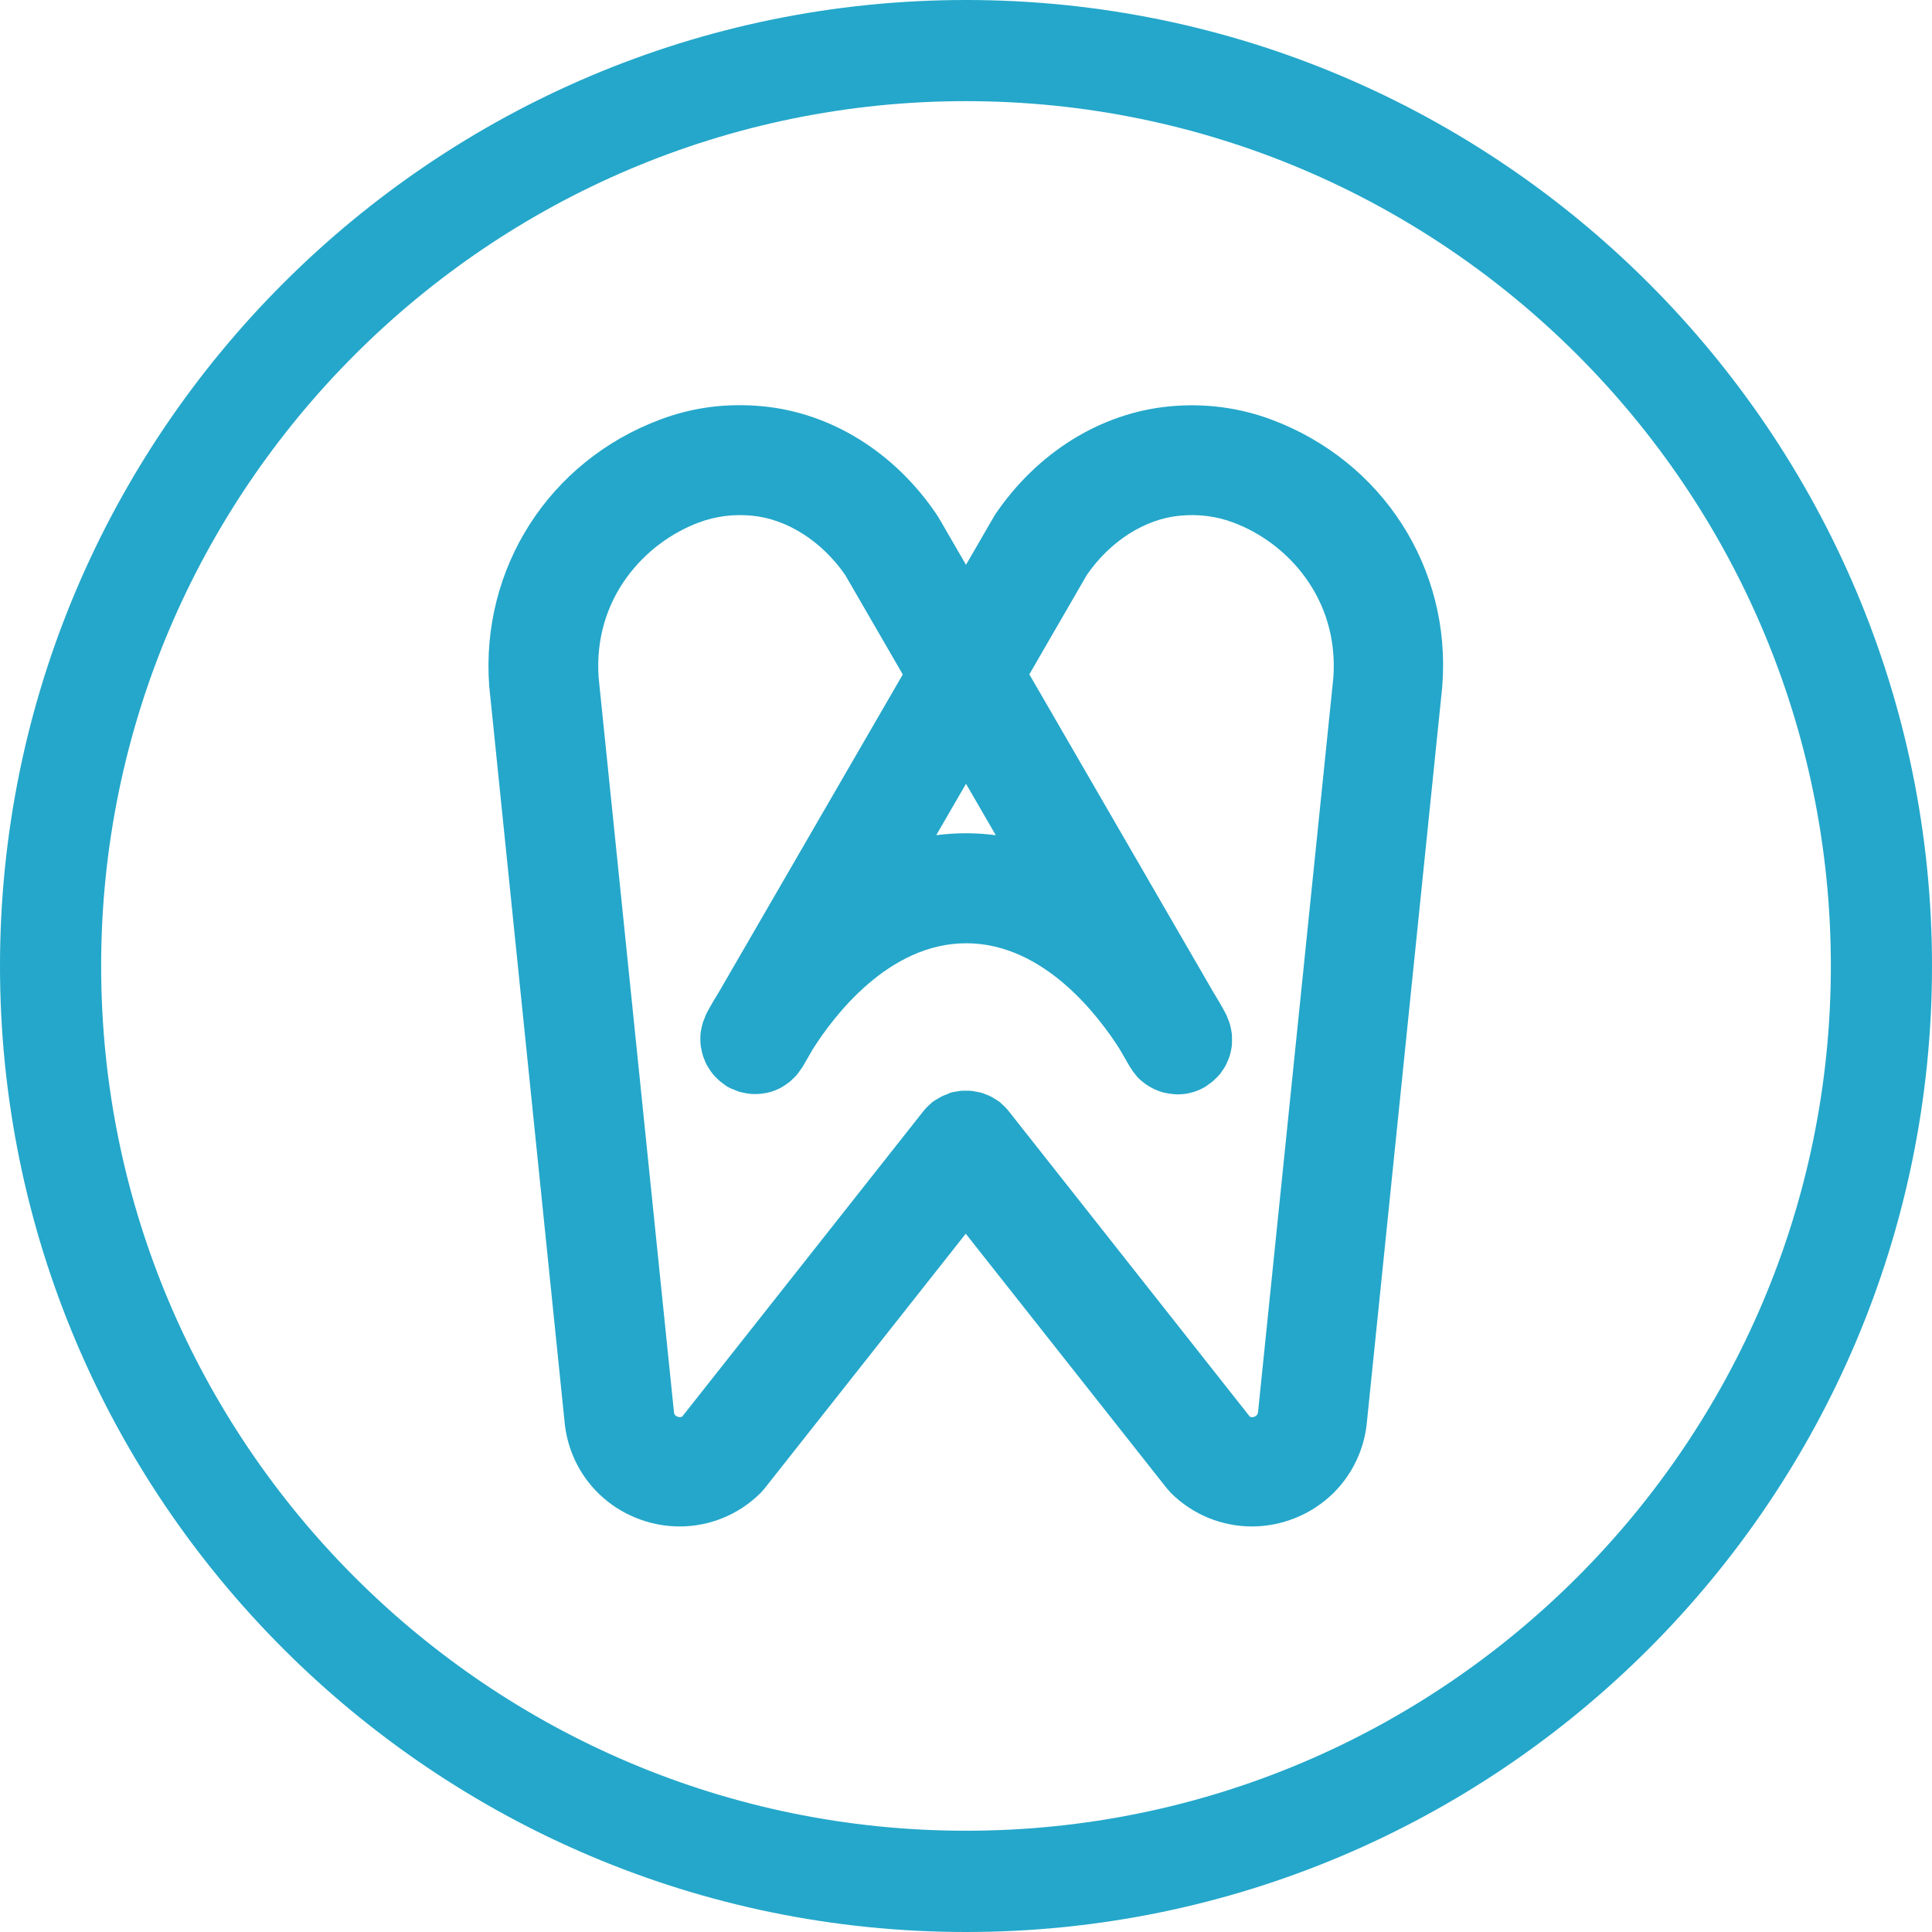
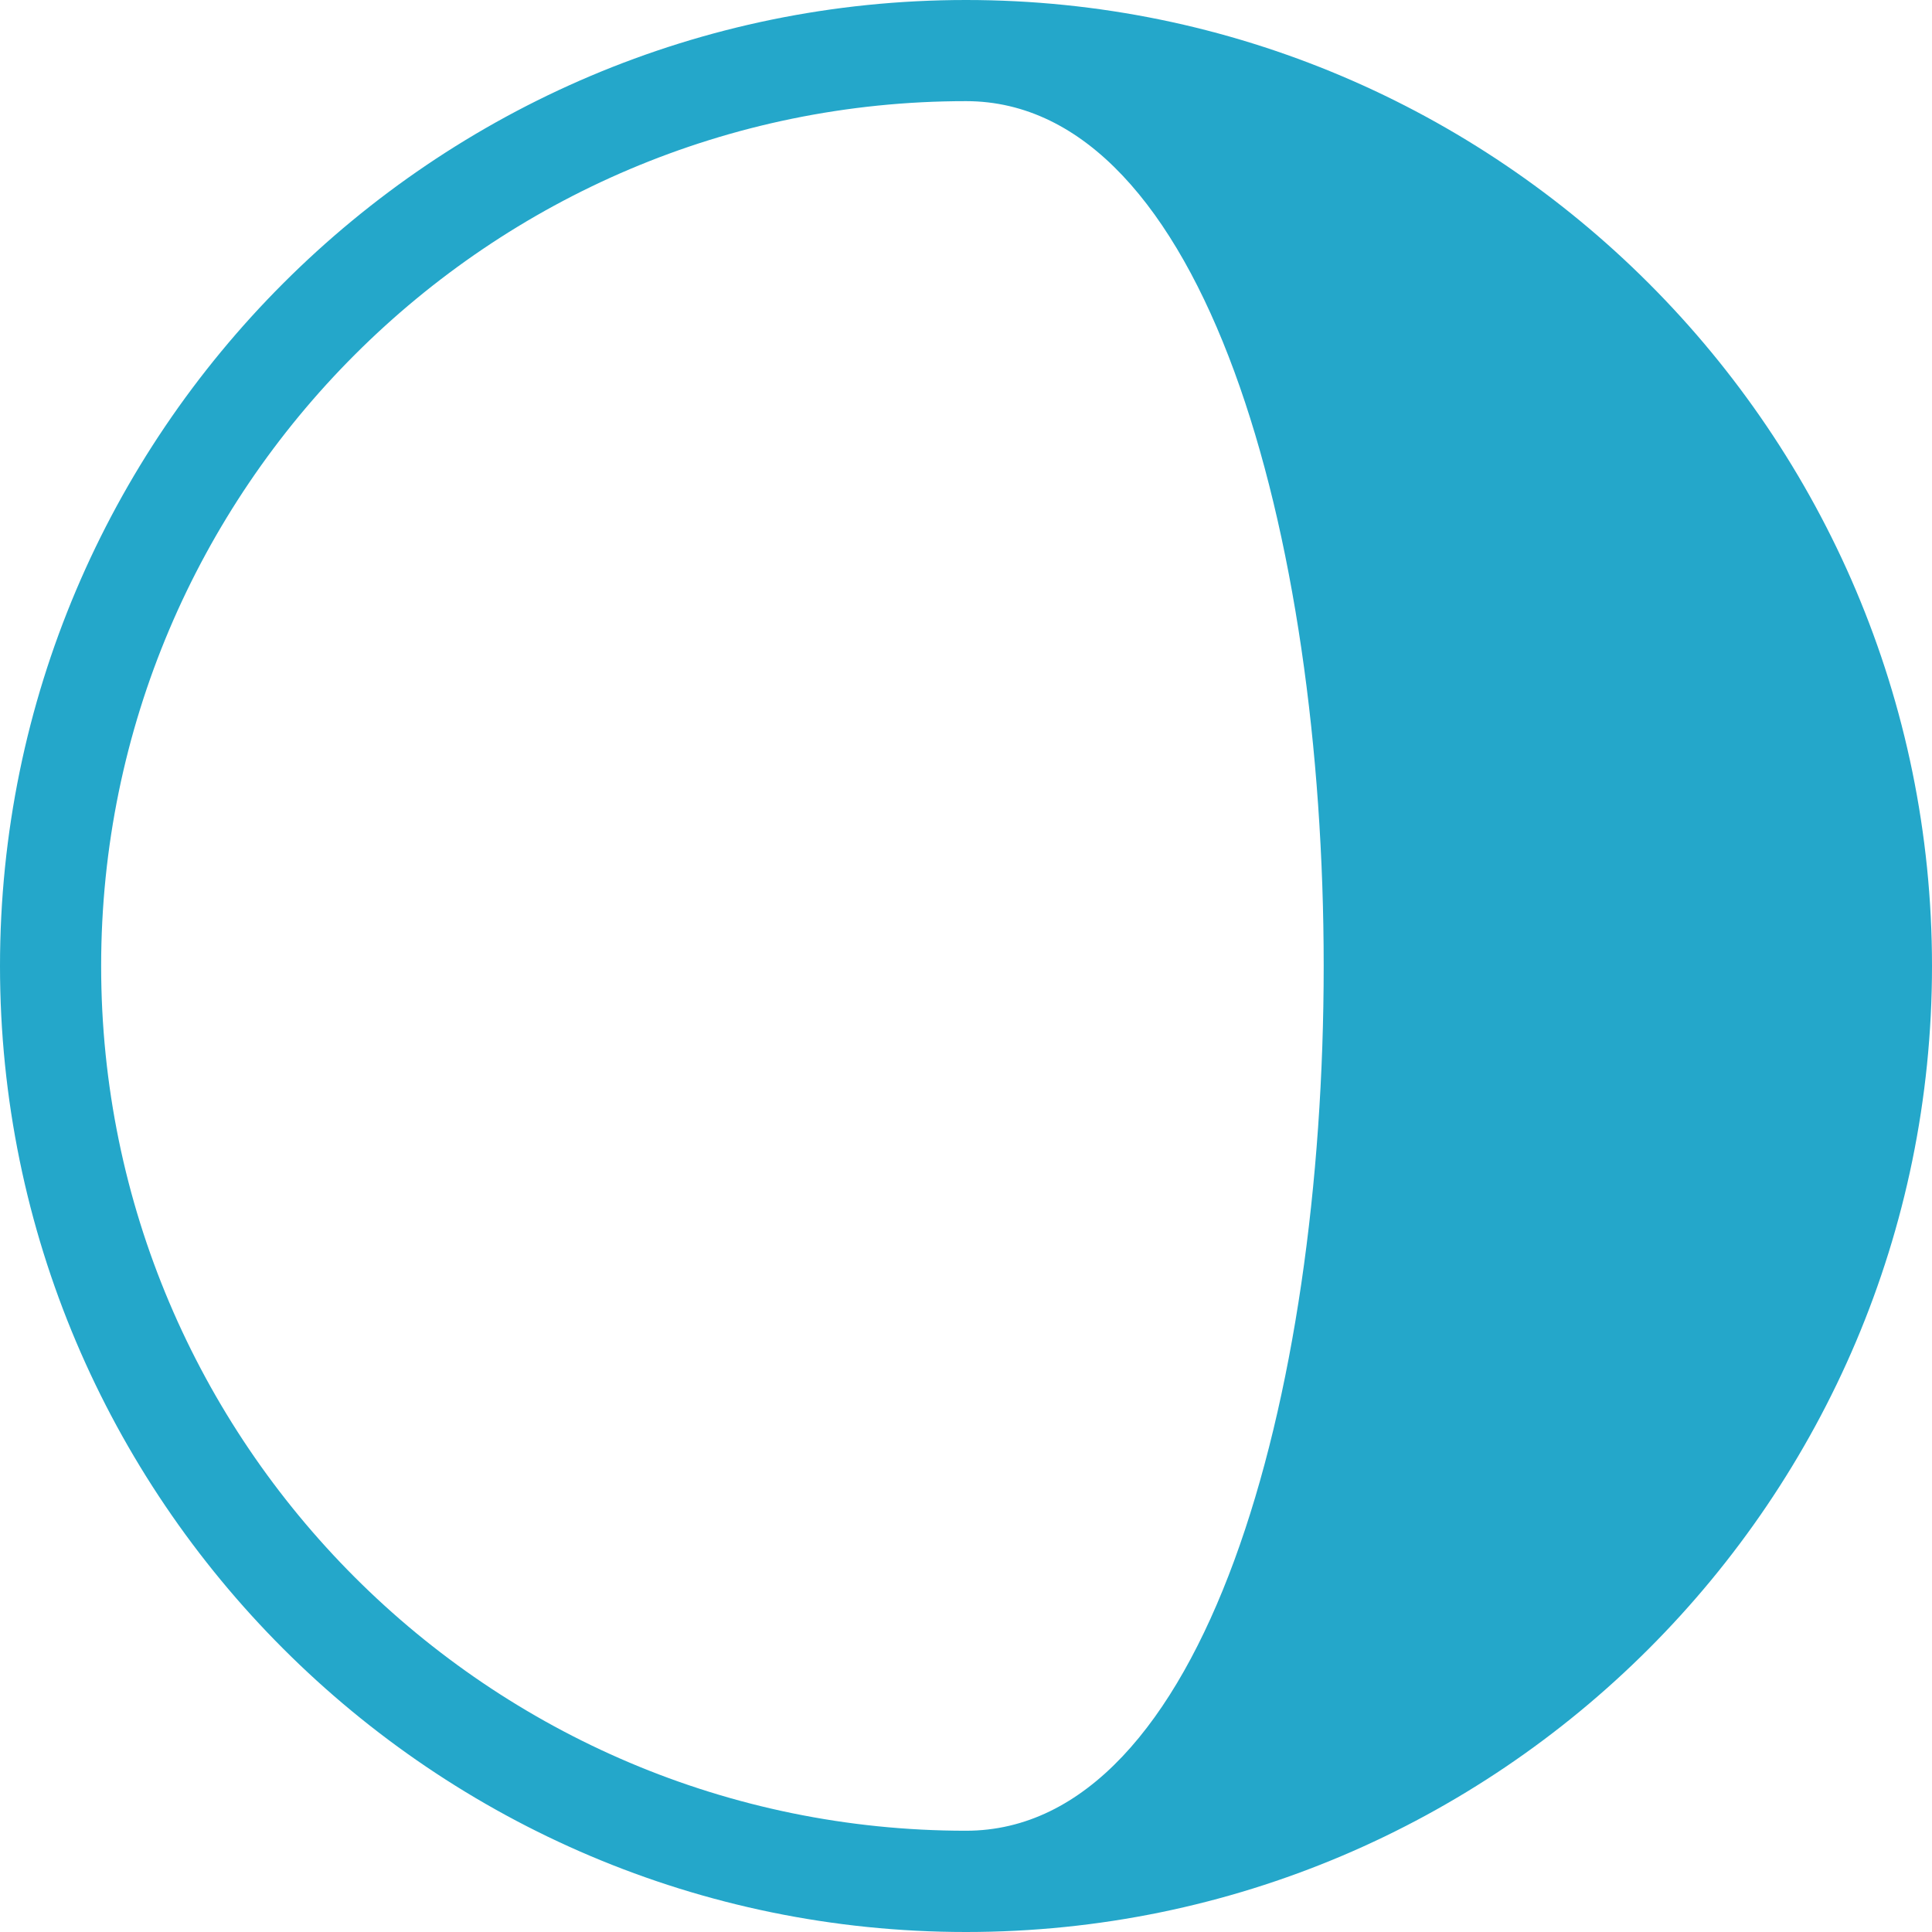
<svg xmlns="http://www.w3.org/2000/svg" id="Layer_1" x="0px" y="0px" viewBox="0 0 158.92 158.92" style="enable-background:new 0 0 158.92 158.92;" xml:space="preserve">
  <style type="text/css">	.st0{fill:#0B58AC;}	.st1{fill:url(#SVGID_1_);}	.st2{fill:url(#SVGID_00000116923430572785967910000005053493581146748068_);}	.st3{fill:url(#SVGID_00000049910643897674873080000013213540939352293561_);}	.st4{fill:url(#SVGID_00000016061620603722264650000016154912221817234572_);}	.st5{fill:url(#SVGID_00000045620254596201581270000017346597053170664614_);}	.st6{fill:url(#SVGID_00000088123454533586348020000000645075081092899755_);}	.st7{fill:url(#SVGID_00000162325089109751625030000004840186685503497376_);}	.st8{fill:url(#SVGID_00000087398628318172898440000005556675292507561104_);}	.st9{fill:url(#SVGID_00000176722714604939203120000015811478863821661076_);}	.st10{fill:url(#SVGID_00000103260145831225194170000011020976792315387583_);}	.st11{fill:url(#SVGID_00000168836414600775527880000012997818921260622464_);}	.st12{fill:url(#SVGID_00000156561377505883312710000015727369176401668022_);}	.st13{fill:url(#SVGID_00000085930366568977284100000001121019106121141680_);}	.st14{fill:url(#SVGID_00000019645859046066014420000001832574819185264297_);}	.st15{fill:url(#SVGID_00000047780896655376226050000002164504301250637458_);}	.st16{fill:url(#SVGID_00000075869620623330418430000003135350787429134260_);}	.st17{fill:url(#SVGID_00000158031270919097276780000016408151231462715052_);}	.st18{fill:url(#SVGID_00000007418492914404990090000014565492260947411892_);}	.st19{fill:url(#SVGID_00000009565868305110460570000008827060395652575416_);}	.st20{fill:url(#SVGID_00000015350578250579425470000005761312103841806235_);}	.st21{fill:url(#SVGID_00000114759296750943956380000000798985365056518306_);}	.st22{fill:url(#SVGID_00000041269997424705053170000012106221514820882615_);}	.st23{fill:url(#SVGID_00000176039564104884988310000007827184693544252550_);}	.st24{fill:url(#SVGID_00000090274606588345409290000018198697274389937296_);}	.st25{fill:url(#SVGID_00000079443725566572516690000015108903825676468888_);}	.st26{fill:url(#SVGID_00000124151327619480062070000011921622999379107222_);}	.st27{fill:url(#SVGID_00000094613292066090192070000004283057039477414289_);}	.st28{fill:url(#SVGID_00000150819099530239867010000013199741750902395325_);}	.st29{fill:url(#SVGID_00000010995338892890513710000005054533077093205397_);}	.st30{fill:url(#SVGID_00000036949523711542831270000008462350919303257780_);}	.st31{fill:url(#SVGID_00000085215158213191973510000014247622532270367879_);}	.st32{fill:url(#SVGID_00000109006750164340246030000012465975589543317649_);}	.st33{fill:url(#SVGID_00000109725568193483764490000005227918118281049788_);}	.st34{fill:url(#SVGID_00000031187059683435720120000010588722376361819044_);}	.st35{fill:url(#SVGID_00000061446591955442373520000014882861557632560573_);}	.st36{fill:url(#SVGID_00000142898457952726243470000001002478400355724693_);}	.st37{fill:url(#SVGID_00000106852777679564130600000009187579988642979471_);}	.st38{fill:url(#SVGID_00000067917736868187282810000008737417623217818807_);}	.st39{fill:url(#SVGID_00000155117277393154296960000001734120973658077876_);}	.st40{fill:#262320;}	.st41{fill:#24A7CA;}	.st42{fill:#CB14B4;}	.st43{fill:#F5F6F7;}	.st44{fill:#00166B;}	.st45{fill:url(#SVGID_00000047045520707817476640000008980946523718365865_);}	.st46{fill:#FFFFFF;}	.st47{fill:url(#SVGID_00000027586416116872382070000005830216537296487327_);}	.st48{fill:url(#SVGID_00000092431605134046169320000005628037334833362107_);}	.st49{fill:url(#SVGID_00000071534155152779330890000016707517887260077993_);}	.st50{fill:url(#SVGID_00000152948738506543008260000007555722499142993307_);}	.st51{fill:url(#SVGID_00000027572710202870575900000002935088143711328399_);}	.st52{fill:url(#SVGID_00000074416438993443340570000005629965538481399994_);}	.st53{fill:url(#SVGID_00000085969363604432405030000001226534517867834274_);}	.st54{fill:url(#SVGID_00000023966936586733254210000011824884491748373925_);}	.st55{fill:url(#SVGID_00000052097460928391565060000008264905676768282812_);}	.st56{fill:url(#SVGID_00000019641210676990919060000000364907712809488567_);}	.st57{fill:url(#SVGID_00000003824470058271210350000008887196420379074204_);}	.st58{fill:url(#SVGID_00000065756886752331999640000007129248292001269680_);}	.st59{fill:url(#SVGID_00000099628462405800481420000006083348451732573364_);}	.st60{fill:url(#SVGID_00000052825041635396043440000014150539115580197793_);}	.st61{fill:url(#SVGID_00000137826030434964863220000009382879999964215730_);}	.st62{fill:url(#SVGID_00000142153196685340415520000017303022962718183049_);}	.st63{fill:url(#SVGID_00000114770490788932682970000007365255174204190358_);}	.st64{fill:url(#SVGID_00000162330864281914090250000017356622535552085138_);}	.st65{fill:url(#SVGID_00000139272280389796678270000011678339452713886097_);}	.st66{fill:url(#SVGID_00000176733481084358791150000017117173769715385752_);}	.st67{fill:url(#SVGID_00000069381340594880172550000001399102645465228989_);}	.st68{fill:url(#SVGID_00000035500033875793411730000015178682273498723248_);}	.st69{fill:url(#SVGID_00000139260738473952573630000012948384024995667386_);}	.st70{fill:url(#SVGID_00000003101823441606399630000014835868465490229417_);}	.st71{fill:url(#SVGID_00000087408885358821632170000011270471570816264327_);}</style>
  <g>
    <g>
-       <path class="st41" d="M79.46,158.92C35.65,158.92,0,123.28,0,79.46C0,35.65,35.65,0,79.46,0s79.46,35.65,79.46,79.46   C158.92,123.28,123.28,158.92,79.46,158.92z M79.46,8.32c-39.22,0-71.14,31.91-71.14,71.14s31.91,71.13,71.14,71.13   s71.14-31.91,71.14-71.13S118.69,8.32,79.46,8.32z" />
+       <path class="st41" d="M79.46,158.92C35.65,158.92,0,123.28,0,79.46C0,35.65,35.65,0,79.46,0s79.46,35.65,79.46,79.46   C158.92,123.28,123.28,158.92,79.46,158.92z M79.46,8.32c-39.22,0-71.14,31.91-71.14,71.14s31.91,71.13,71.14,71.13   S118.69,8.32,79.46,8.32z" />
    </g>
-     <path class="st41" d="M104.6,34.52c-2.68-1-5.51-1.37-8.43-1.09c-5.65,0.55-10.87,3.8-14.33,8.92l-2.38,4.11l-2.23-3.85l-0.17-0.27  c-3.46-5.13-8.68-8.38-14.33-8.92c-2.91-0.28-5.74,0.08-8.42,1.09c-9.13,3.41-14.78,12.22-14.07,21.91l6.22,60.72l0.01,0.1  c0.45,3.61,2.87,6.6,6.31,7.79c1.03,0.36,2.09,0.53,3.13,0.53c2.45,0,4.83-0.95,6.64-2.74l0.37-0.42l16.52-20.92l16.52,20.92  l0.37,0.42c1.81,1.79,4.2,2.74,6.64,2.74c1.05,0,2.1-0.17,3.13-0.53c3.44-1.19,5.86-4.17,6.31-7.79l6.22-60.7l0.01-0.13  C119.39,46.74,113.73,37.94,104.6,34.52z M109.68,55.72l-6.2,60.46c-0.02,0.1-0.06,0.27-0.31,0.36c-0.17,0.06-0.29,0.03-0.37-0.02  L83.02,91.46c-0.19-0.24-0.4-0.47-0.65-0.68c-0.01-0.01-0.01-0.01-0.02-0.02c-0.03-0.03-0.06-0.06-0.09-0.09  c-0.16-0.13-0.34-0.22-0.51-0.33c-0.05-0.03-0.1-0.07-0.16-0.1c-0.19-0.1-0.38-0.18-0.58-0.25c-0.08-0.03-0.16-0.07-0.24-0.09  c-0.17-0.05-0.35-0.08-0.53-0.11c-0.11-0.02-0.23-0.05-0.34-0.06c-0.14-0.01-0.28-0.01-0.43-0.01c-0.15,0-0.31-0.01-0.46,0.01  c-0.1,0.01-0.21,0.04-0.31,0.05c-0.19,0.03-0.38,0.06-0.56,0.12C78.07,89.94,78,89.97,77.93,90c-0.2,0.07-0.41,0.15-0.6,0.26  c-0.05,0.03-0.1,0.06-0.15,0.09c-0.18,0.1-0.35,0.2-0.52,0.33c-0.03,0.03-0.06,0.06-0.09,0.09c-0.01,0.01-0.01,0.01-0.02,0.02  c-0.25,0.21-0.46,0.43-0.65,0.68l-19.78,25.05c-0.08,0.05-0.2,0.07-0.37,0.02c-0.25-0.09-0.3-0.25-0.31-0.36l-6.2-60.46  c-0.45-6.51,3.81-11.09,8.24-12.74c1.39-0.52,2.87-0.71,4.4-0.56c2.87,0.28,5.72,2.1,7.64,4.87l4.74,8.19L59.13,81.61  c-0.65,1.04-1.01,1.74-1.07,1.87c-0.05,0.1-0.07,0.2-0.11,0.29c-0.06,0.14-0.12,0.29-0.16,0.43c-0.04,0.14-0.07,0.28-0.1,0.43  c-0.03,0.15-0.06,0.29-0.07,0.44c-0.01,0.14-0.01,0.28-0.01,0.42c0,0.15,0,0.3,0.02,0.45c0.01,0.13,0.04,0.26,0.07,0.39  c0.03,0.16,0.06,0.31,0.11,0.47c0.03,0.11,0.08,0.22,0.12,0.33c0.06,0.16,0.13,0.32,0.21,0.48c0.05,0.09,0.11,0.18,0.16,0.26  c0.1,0.16,0.21,0.32,0.33,0.47c0.06,0.07,0.13,0.14,0.19,0.21c0.14,0.15,0.28,0.29,0.44,0.42c0.07,0.06,0.15,0.11,0.22,0.16  c0.12,0.09,0.24,0.19,0.37,0.27c0.06,0.03,0.11,0.05,0.17,0.08c0.02,0.01,0.04,0.03,0.06,0.04c0.05,0.03,0.11,0.04,0.17,0.06  c0.21,0.09,0.41,0.18,0.62,0.24c0.07,0.02,0.15,0.03,0.22,0.05c0.22,0.05,0.43,0.09,0.65,0.11c0.07,0.01,0.14,0,0.22,0.01  c0.22,0.01,0.44,0,0.65-0.02c0.07-0.01,0.14-0.02,0.2-0.03c0.22-0.03,0.43-0.08,0.64-0.14c0.07-0.02,0.13-0.05,0.2-0.07  c0.2-0.07,0.4-0.16,0.59-0.26c0.07-0.04,0.14-0.08,0.21-0.13c0.17-0.11,0.34-0.22,0.5-0.35c0.08-0.06,0.15-0.14,0.23-0.21  c0.13-0.13,0.27-0.25,0.39-0.4c0.08-0.1,0.16-0.21,0.23-0.32c0.07-0.1,0.15-0.19,0.21-0.29l0.85-1.47  c1.69-2.67,6.21-8.71,12.62-8.71c6.41,0,10.93,6.04,12.62,8.71l0.85,1.47c0.02,0.04,0.05,0.07,0.07,0.1  c0.12,0.2,0.25,0.38,0.4,0.55c0.03,0.04,0.06,0.08,0.09,0.12c0.18,0.2,0.37,0.37,0.58,0.53c0.05,0.04,0.1,0.07,0.15,0.11  c0.17,0.12,0.34,0.23,0.53,0.32c0.06,0.03,0.12,0.07,0.18,0.09c0.23,0.11,0.47,0.2,0.71,0.27c0.04,0.01,0.07,0.01,0.11,0.02  c0.22,0.05,0.44,0.09,0.66,0.11c0.07,0.01,0.15,0.01,0.22,0.02c0.07,0,0.13,0.01,0.2,0.01c0.18,0,0.36-0.01,0.54-0.03  c0.03,0,0.05-0.01,0.08-0.01c0.24-0.03,0.48-0.09,0.72-0.16c0.04-0.01,0.08-0.02,0.12-0.04c0.19-0.06,0.37-0.14,0.55-0.23  c0.04-0.02,0.07-0.05,0.12-0.07c0.04-0.02,0.09-0.03,0.13-0.06c0.09-0.05,0.17-0.13,0.26-0.19c0.13-0.09,0.26-0.17,0.37-0.27  c0.11-0.1,0.22-0.2,0.32-0.3c0.1-0.11,0.21-0.21,0.3-0.32c0.09-0.12,0.17-0.24,0.25-0.36c0.08-0.12,0.16-0.24,0.22-0.36  c0.07-0.13,0.12-0.26,0.18-0.4c0.05-0.13,0.11-0.26,0.15-0.4c0.04-0.14,0.07-0.28,0.1-0.42c0.03-0.14,0.06-0.28,0.07-0.43  c0.01-0.14,0.01-0.28,0.01-0.43c0-0.15,0-0.29-0.01-0.44c-0.01-0.15-0.04-0.29-0.07-0.44c-0.03-0.14-0.05-0.29-0.1-0.43  c-0.04-0.15-0.1-0.29-0.16-0.43c-0.04-0.1-0.06-0.2-0.11-0.29c-0.06-0.12-0.42-0.82-1.06-1.85L84.67,55.47l4.73-8.18  c1.92-2.78,4.77-4.6,7.64-4.87c1.54-0.15,3.02,0.04,4.4,0.56C105.88,44.63,110.13,49.21,109.68,55.72z M79.46,64.47l2.45,4.23  c-0.79-0.1-1.6-0.16-2.44-0.16c0,0-0.01,0-0.02,0c-0.84,0-1.65,0.06-2.44,0.16L79.46,64.47z" />
  </g>
</svg>